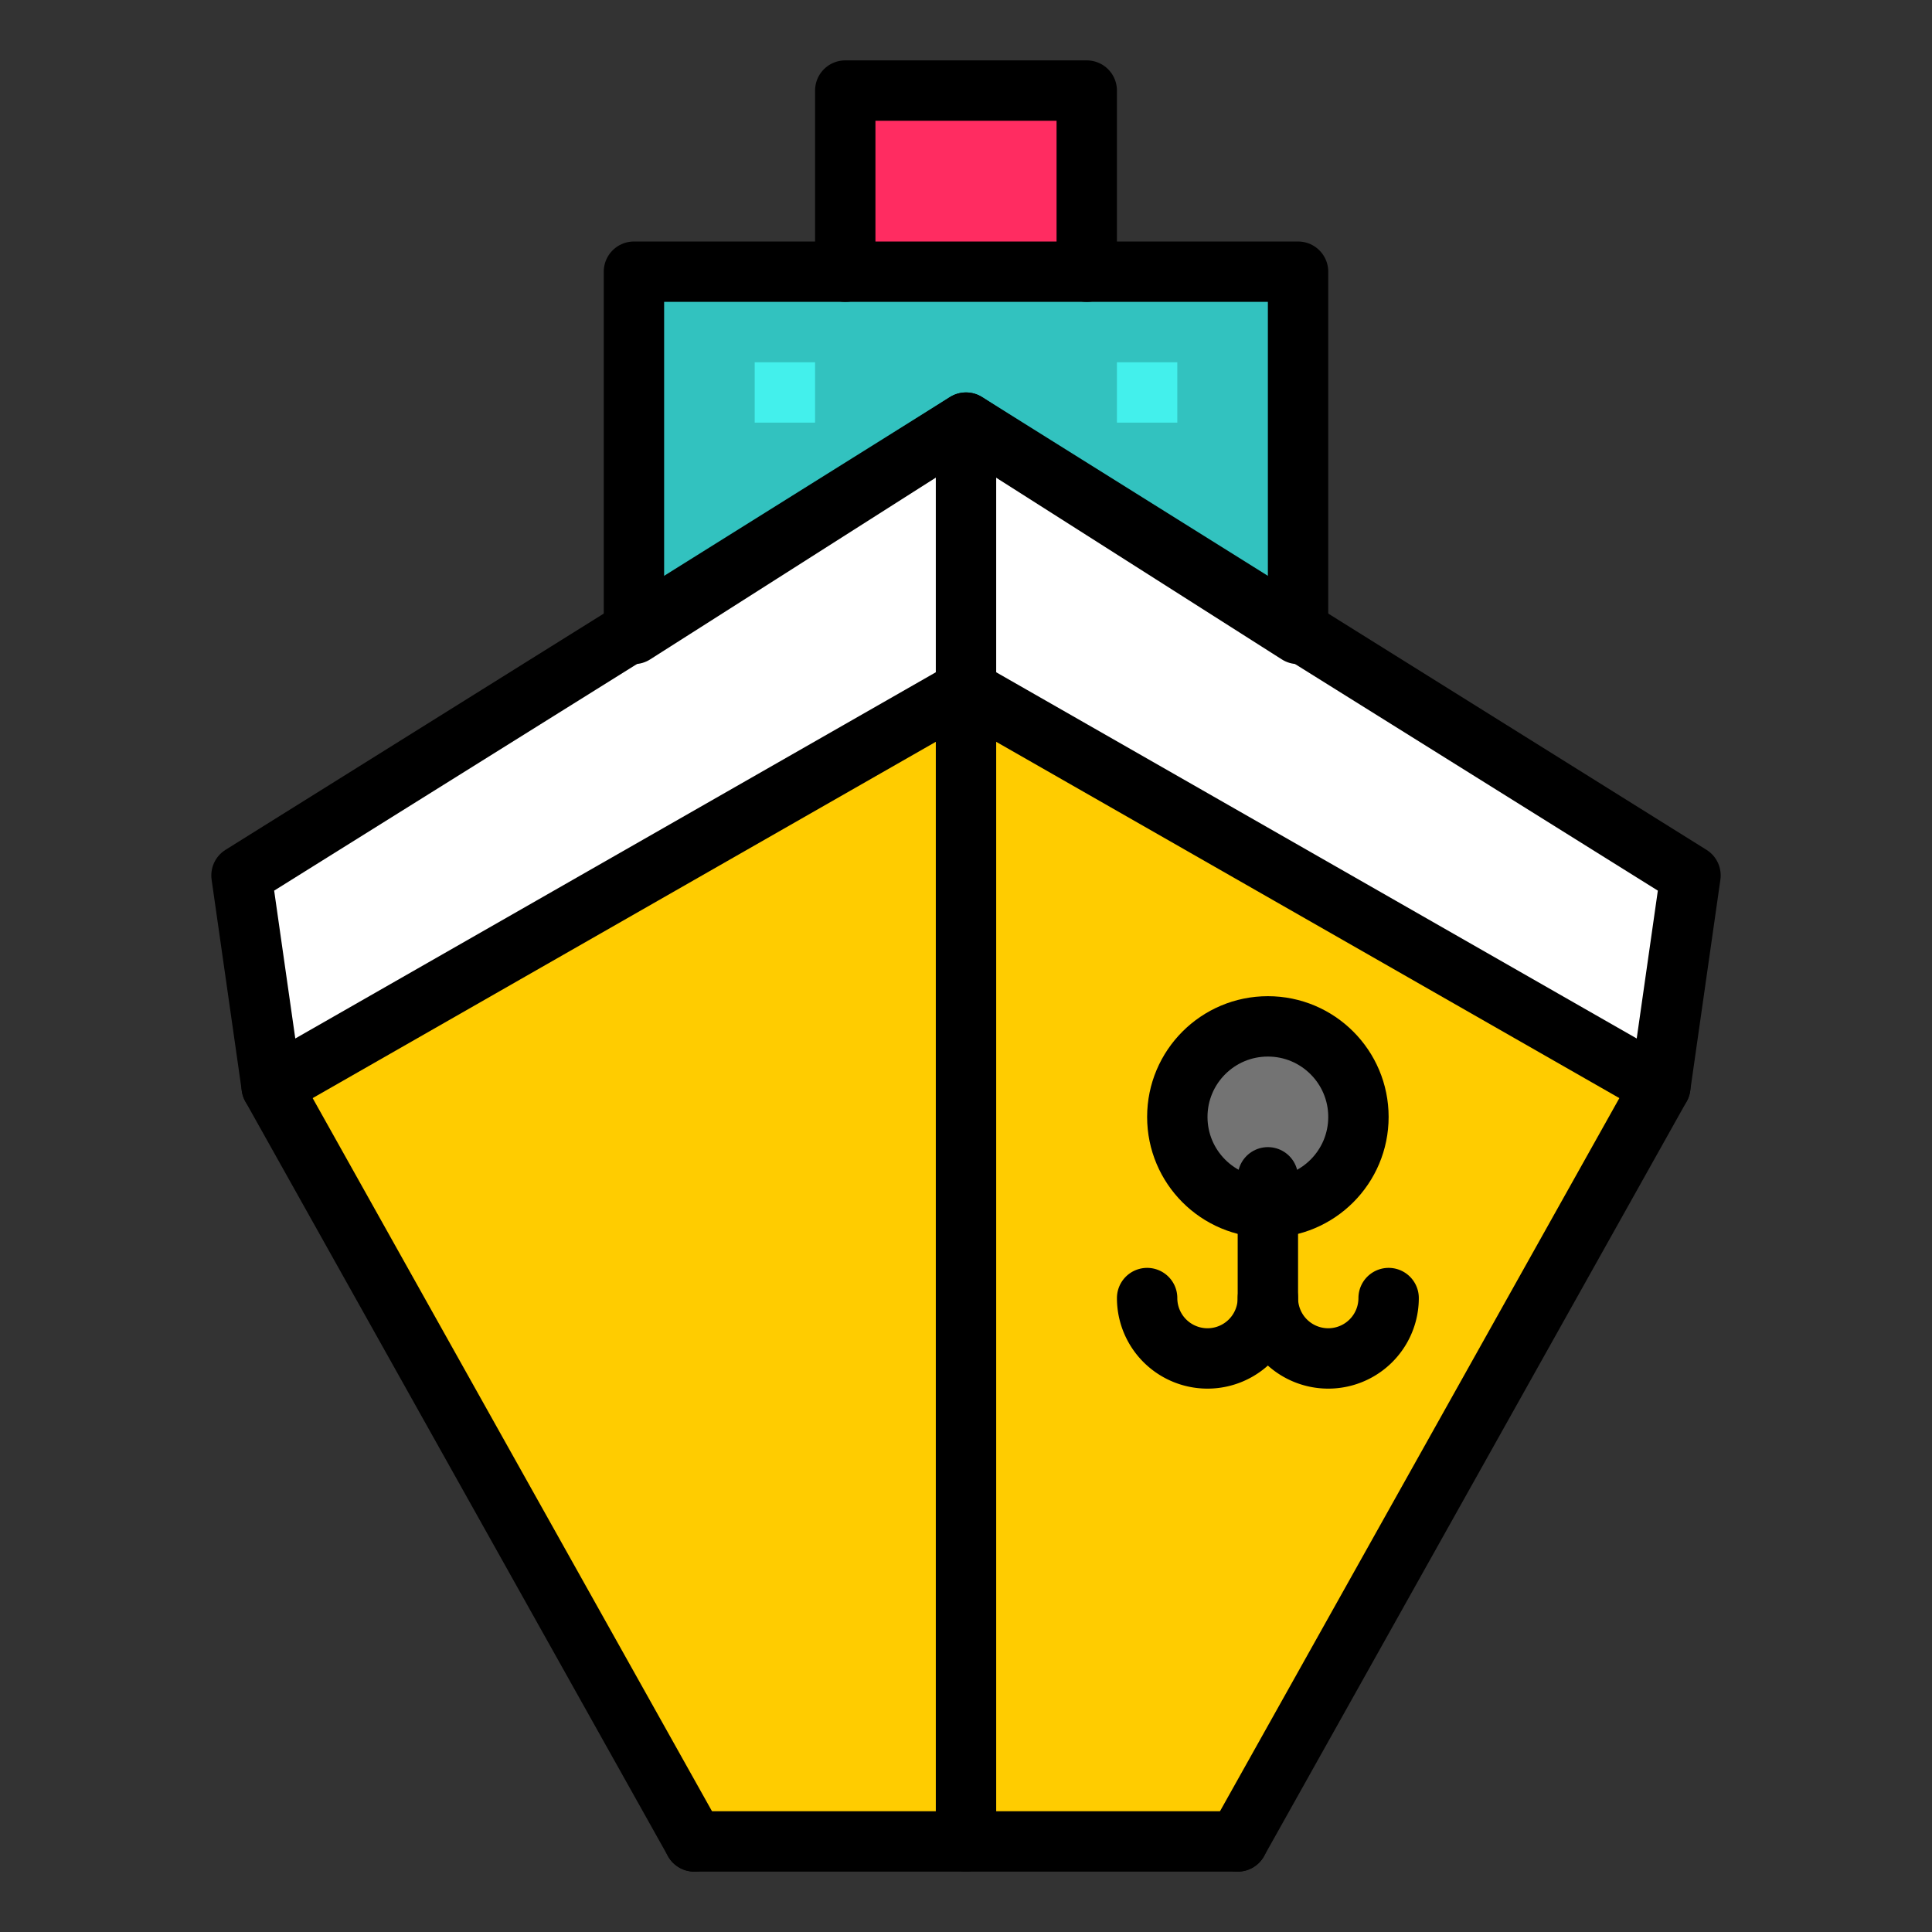
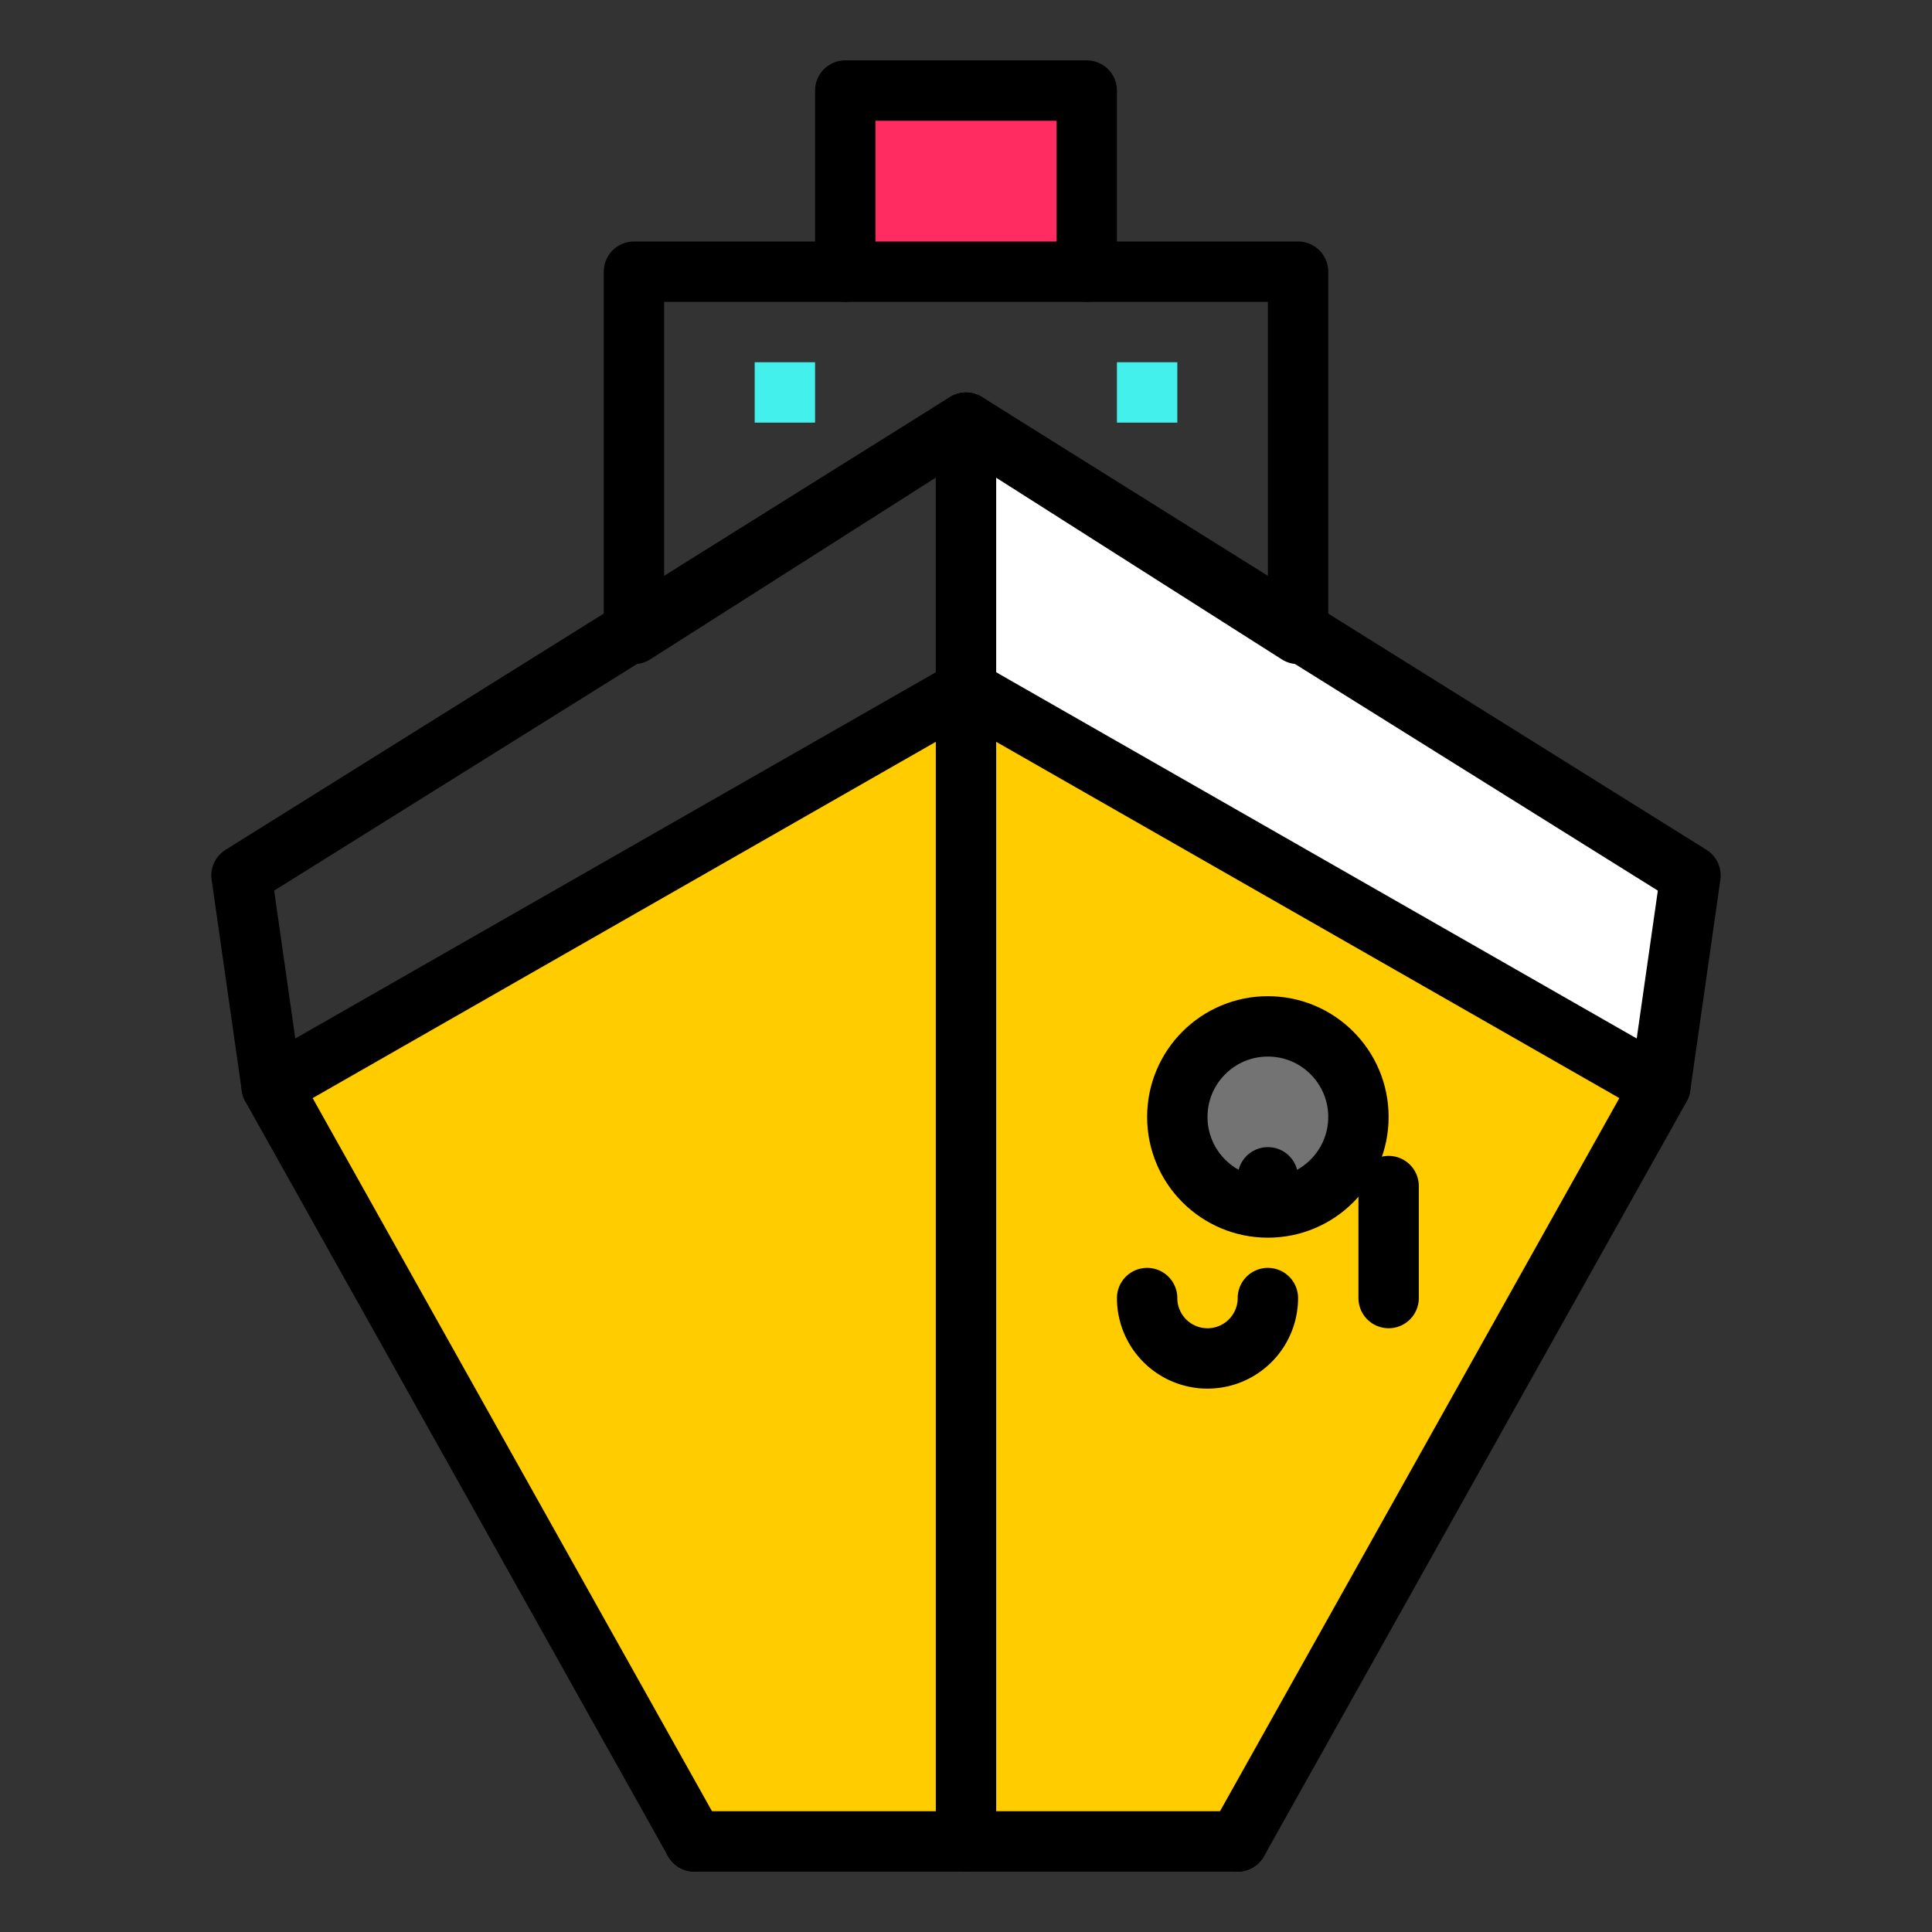
<svg xmlns="http://www.w3.org/2000/svg" id="icons" viewBox="0 0 64 64">
  <rect x="0" y="0" width="64" height="64" fill="#333333" stroke="none" />
  <title>ship</title>
  <g id="ship">
    <polygon points="56 29 55 36 32 22.85 32 15 32.45 14.29 43 21 43 20.88 56 29" fill="#fff" />
-     <polygon points="32 15 32 22.85 9 36 8 29 21 20.88 21 21 32 14 32.45 14.29 32 15" fill="#fff" />
    <rect x="28" y="3" width="8" height="6" fill="#ff2c61" />
-     <polygon points="43 9 43 20.88 32 14 21 20.88 21 9 28 9 36 9 43 9" fill="#32c2bf" />
    <circle cx="42" cy="37" r="3" fill="#737373" />
    <path d="M42,40a3,3,0,1,0-3-3A3,3,0,0,0,42,40Zm13-4L41,61H32V22.85Z" fill="#fc0" />
    <polygon points="32 22.85 32 61 23 61 9 36 32 22.85" fill="#fc0" />
    <line x1="9" y1="36" x2="23" y2="61" fill="none" stroke="#000" stroke-linecap="round" stroke-linejoin="round" stroke-width="2" />
    <line x1="41" y1="61" x2="55" y2="36" fill="none" stroke="#000" stroke-linecap="round" stroke-linejoin="round" stroke-width="2" />
    <polygon points="55 36 56 29 43 20.88 32 14 21 20.88 8 29 9 36 32 22.85 55 36" fill="none" stroke="#000" stroke-linecap="round" stroke-linejoin="round" stroke-width="2" />
    <polyline points="28 9 28 3 36 3 36 9" fill="none" stroke="#000" stroke-linecap="round" stroke-linejoin="round" stroke-width="2" />
    <polygon points="32 14 32.45 14.29 43 21 43 20.88 43 9 36 9 28 9 21 9 21 20.88 21 21 32 14" fill="none" stroke="#000" stroke-linecap="round" stroke-linejoin="round" stroke-width="2" />
    <circle cx="42" cy="37" r="3" fill="none" stroke="#000" stroke-linecap="round" stroke-linejoin="round" stroke-width="2" />
    <polyline points="32 15 32 22.85 32 61" fill="none" stroke="#000" stroke-linecap="round" stroke-linejoin="round" stroke-width="2" />
    <line x1="42" y1="39.29" x2="42" y2="39" fill="none" stroke="#000" stroke-linecap="round" stroke-linejoin="round" stroke-width="2" />
    <path d="M38,43a2,2,0,0,0,4,0" fill="none" stroke="#000" stroke-linecap="round" stroke-linejoin="round" stroke-width="2" />
-     <path d="M46,43a2,2,0,0,1-4,0V39.29" fill="none" stroke="#000" stroke-linecap="round" stroke-linejoin="round" stroke-width="2" />
+     <path d="M46,43V39.29" fill="none" stroke="#000" stroke-linecap="round" stroke-linejoin="round" stroke-width="2" />
    <line x1="25" y1="13" x2="27" y2="13" fill="none" stroke="#43f0ec" stroke-miterlimit="10" stroke-width="2" />
    <line x1="37" y1="13" x2="39" y2="13" fill="none" stroke="#43f0ec" stroke-miterlimit="10" stroke-width="2" />
    <polyline points="23 61 32 61 41 61" fill="none" stroke="#000" stroke-linecap="round" stroke-linejoin="round" stroke-width="2" />
  </g>
</svg>